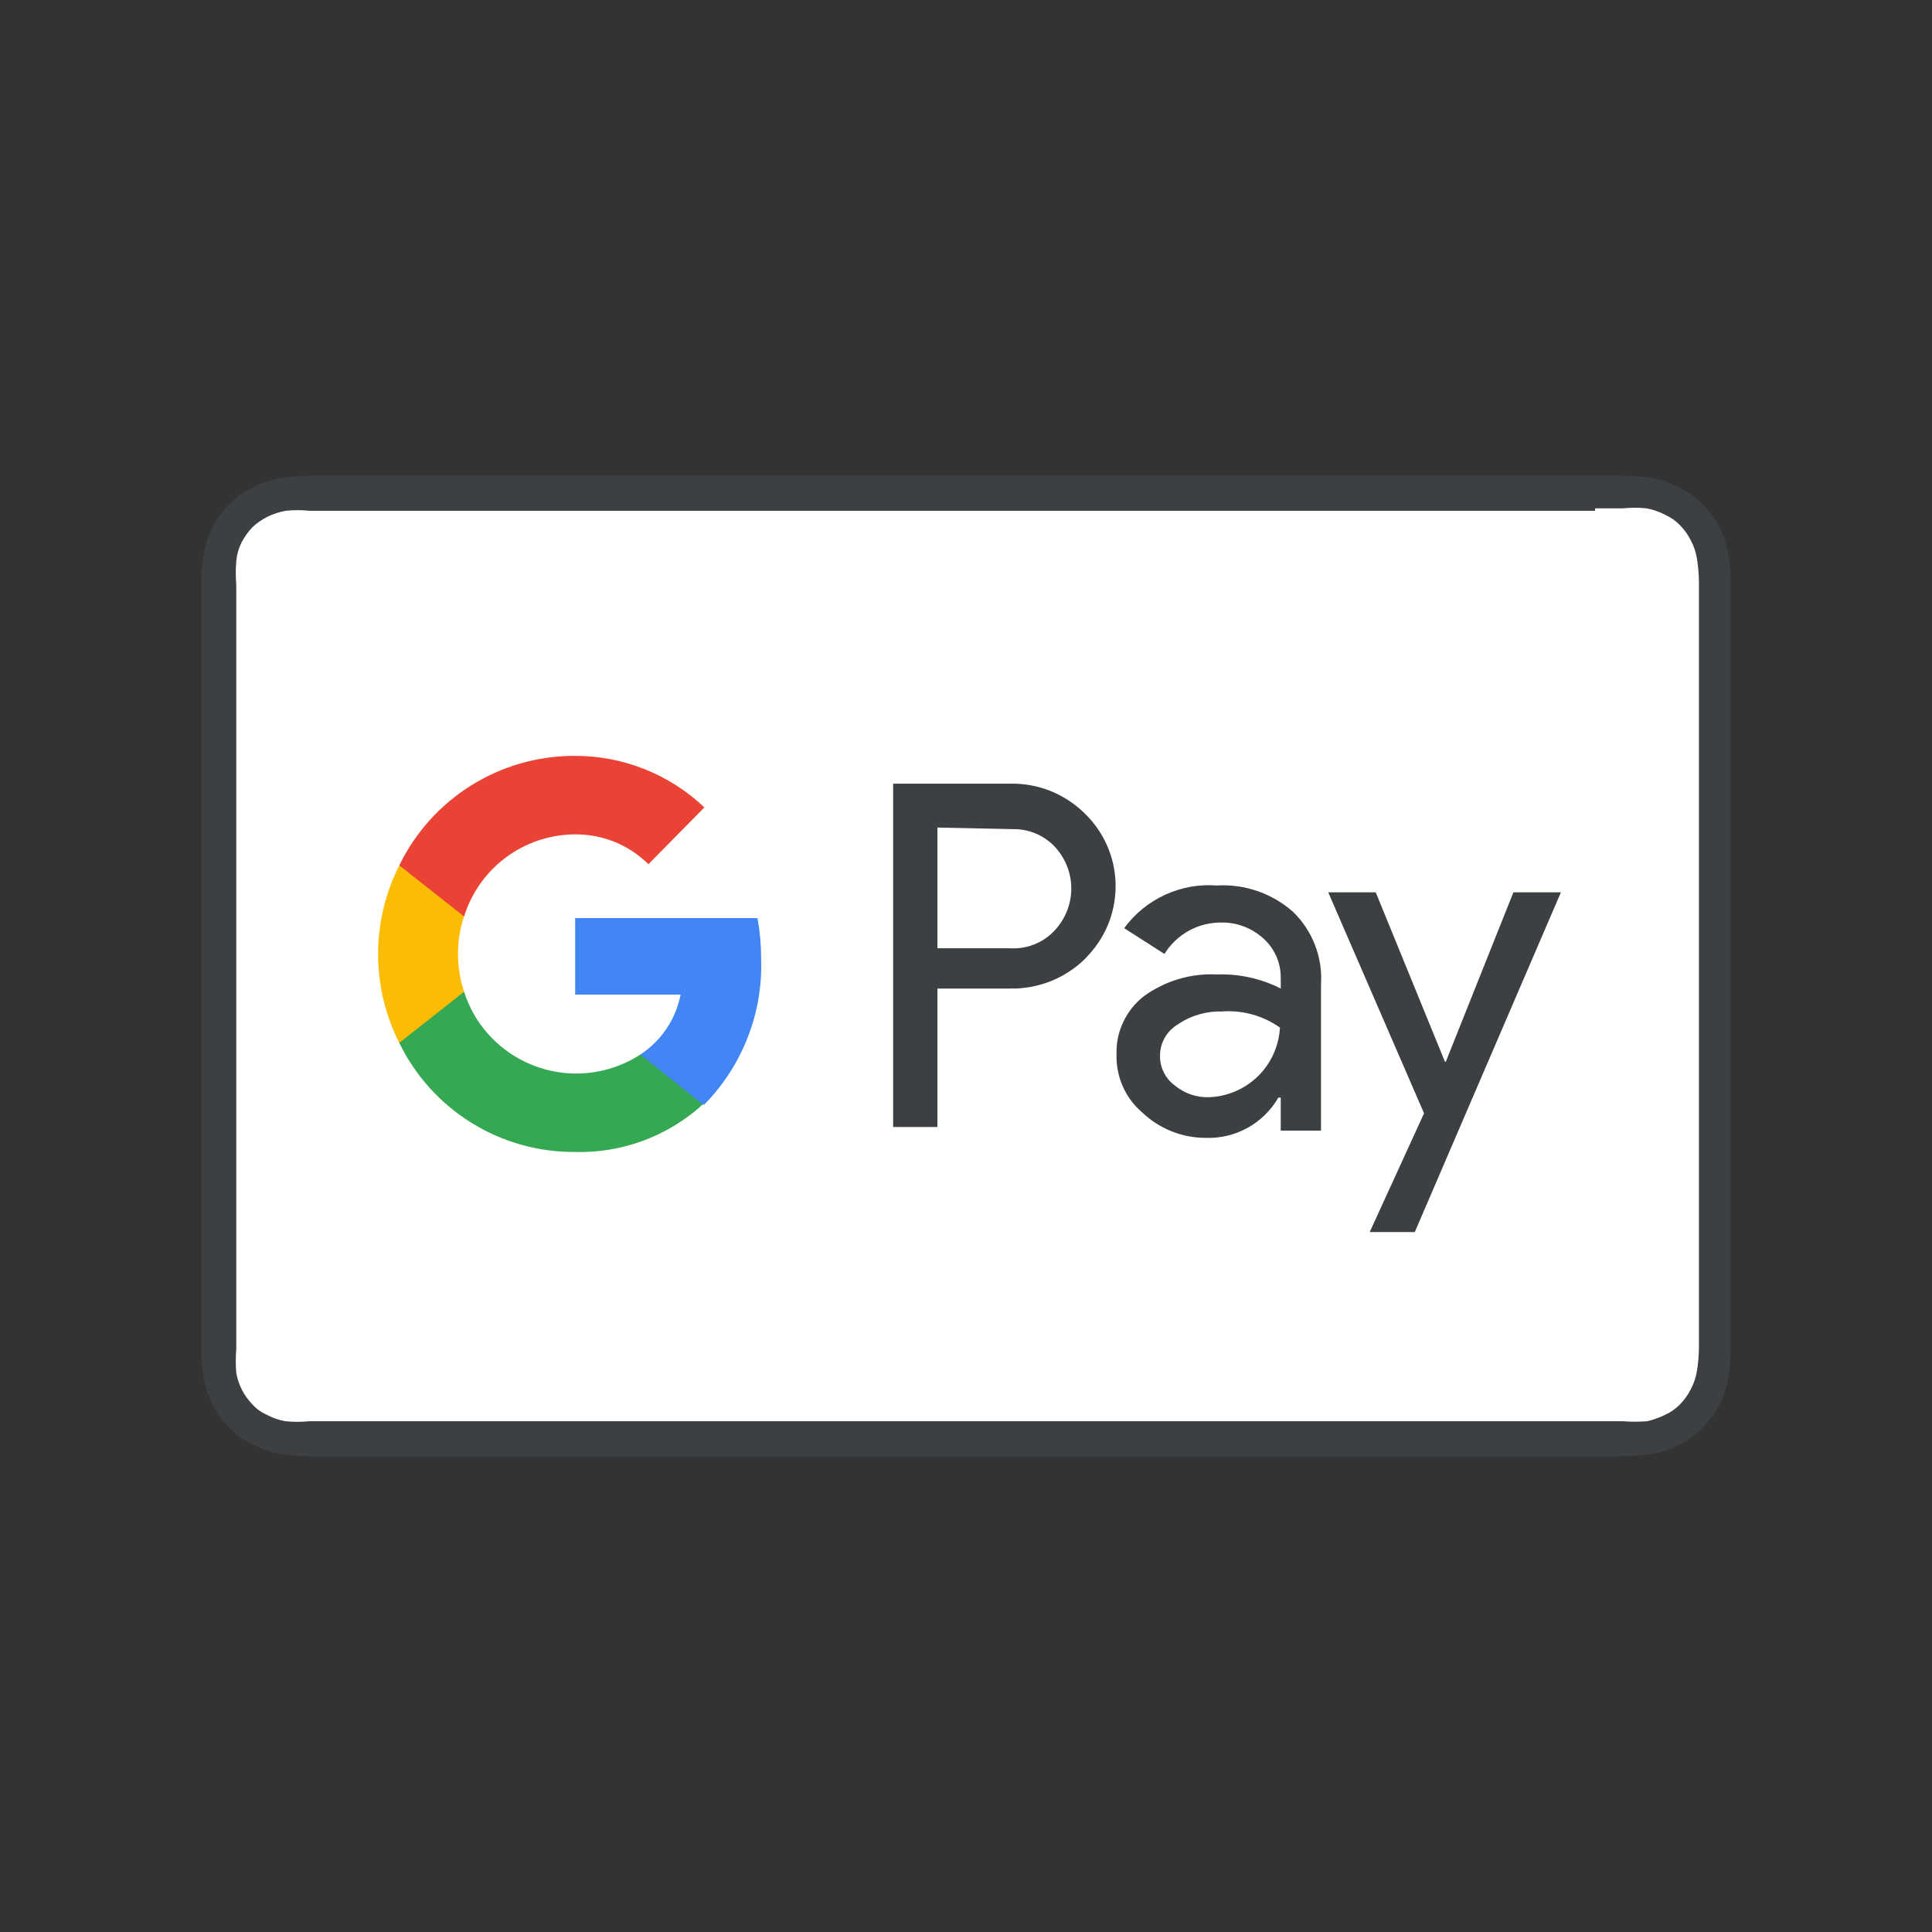
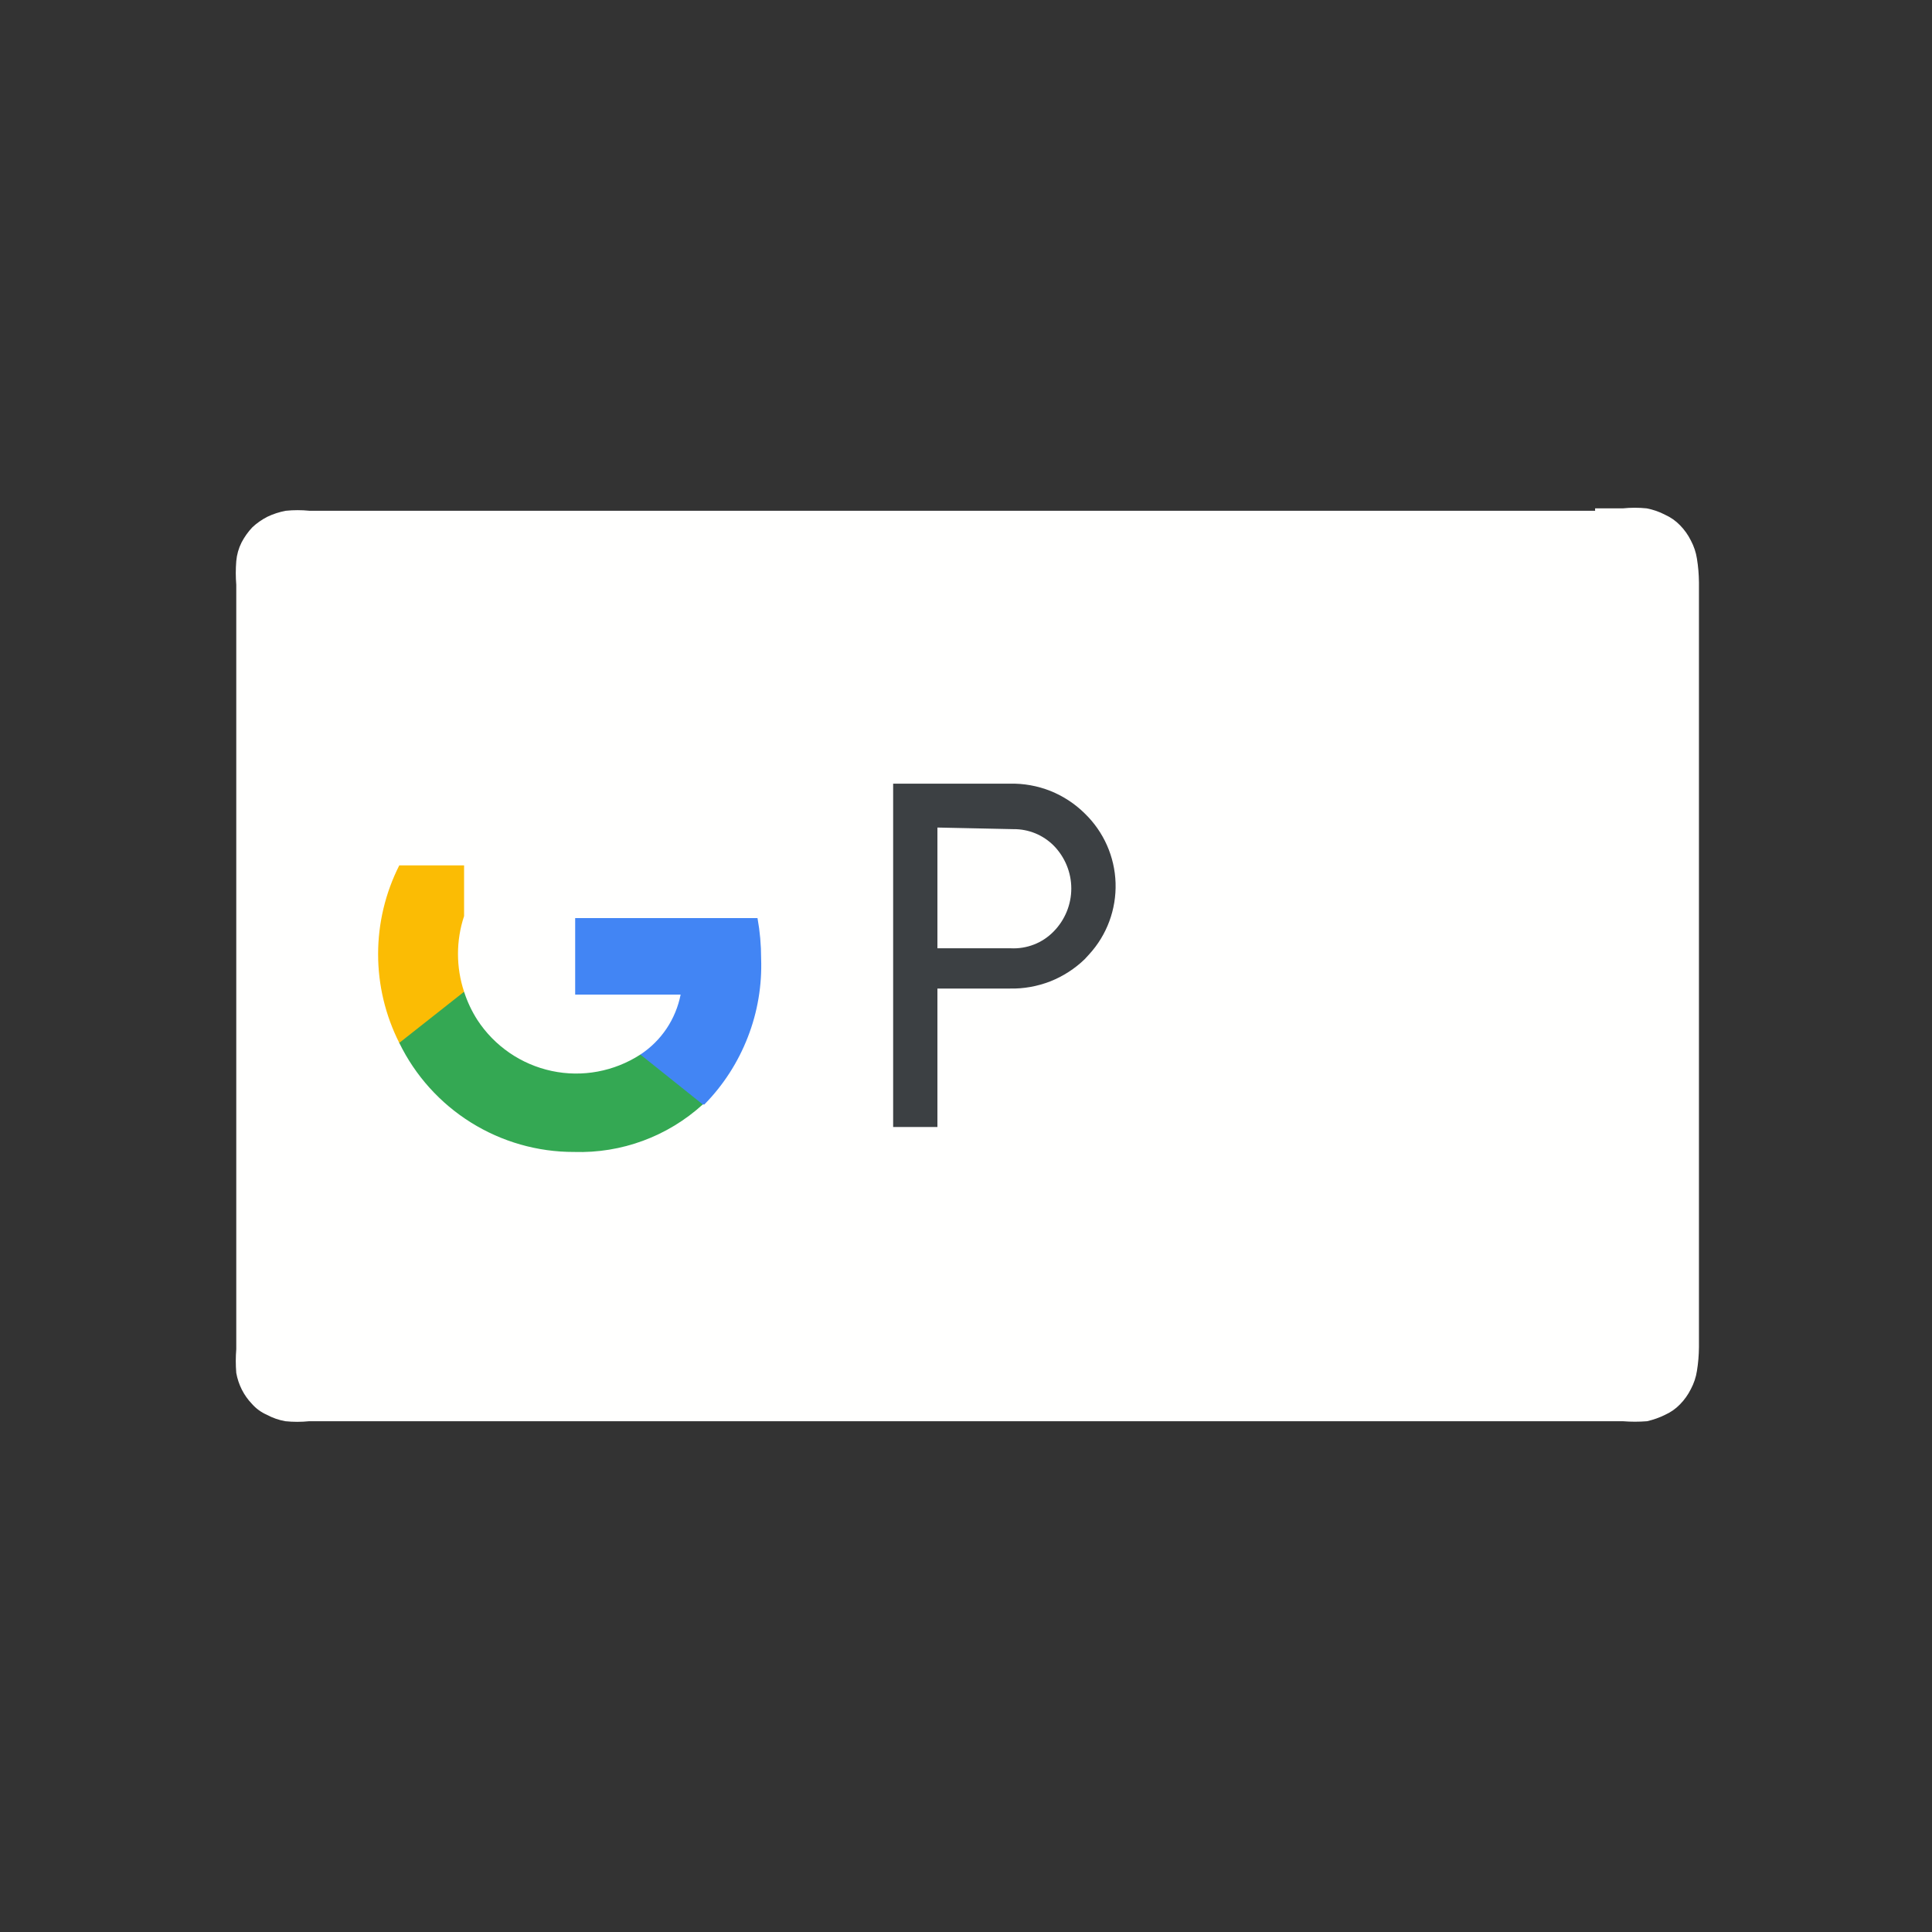
<svg xmlns="http://www.w3.org/2000/svg" width="24" height="24" viewBox="0 0 24 24" fill="none">
  <rect x="0" y="0" width="24" height="24" fill="#333333" stroke="none" />
  <g clip-path="url(#clip0_1185_949)">
-     <path fill-rule="evenodd" clip-rule="evenodd" d="M19.815 5.91H3.84C3.721 5.91 3.602 5.92 3.485 5.94C3.366 5.96 3.252 5.999 3.145 6.055C3.036 6.104 2.938 6.173 2.855 6.26C2.768 6.344 2.695 6.442 2.64 6.55C2.587 6.657 2.55 6.772 2.53 6.89C2.51 7.009 2.5 7.129 2.5 7.25V16.75C2.5 16.87 2.51 16.991 2.53 17.11C2.55 17.228 2.587 17.343 2.64 17.45C2.695 17.558 2.768 17.656 2.855 17.74C2.938 17.826 3.036 17.896 3.145 17.945C3.25 18.003 3.366 18.042 3.485 18.06C3.602 18.08 3.721 18.09 3.84 18.09H20.16C20.279 18.09 20.398 18.08 20.515 18.06C20.634 18.042 20.75 18.003 20.855 17.945C20.963 17.894 21.061 17.825 21.145 17.74C21.232 17.656 21.305 17.558 21.36 17.45C21.413 17.343 21.45 17.228 21.47 17.11C21.49 16.991 21.5 16.87 21.5 16.75V7.25C21.5 7.129 21.49 7.009 21.47 6.89C21.45 6.772 21.413 6.657 21.36 6.55C21.305 6.442 21.232 6.344 21.145 6.26C21.061 6.175 20.963 6.105 20.855 6.055C20.748 5.999 20.634 5.96 20.515 5.94C20.398 5.92 20.279 5.91 20.16 5.91H19.8" fill="#3C4043" />
    <path fill-rule="evenodd" clip-rule="evenodd" d="M19.815 6.315H20.16C20.258 6.305 20.357 6.305 20.455 6.315C20.535 6.33 20.613 6.357 20.685 6.395C20.754 6.426 20.817 6.47 20.87 6.525C20.925 6.581 20.97 6.645 21.005 6.715C21.042 6.785 21.068 6.861 21.08 6.94C21.096 7.038 21.104 7.136 21.105 7.235V16.735C21.104 16.834 21.096 16.933 21.08 17.03C21.068 17.109 21.042 17.185 21.005 17.255C20.97 17.325 20.925 17.389 20.87 17.445C20.817 17.5 20.754 17.544 20.685 17.575C20.613 17.611 20.538 17.637 20.46 17.655C20.36 17.663 20.26 17.663 20.16 17.655H3.84C3.742 17.665 3.643 17.665 3.545 17.655C3.465 17.641 3.387 17.614 3.315 17.575C3.244 17.544 3.181 17.498 3.13 17.44C3.028 17.334 2.961 17.2 2.935 17.055C2.927 16.957 2.927 16.858 2.935 16.76V7.265C2.927 7.167 2.927 7.068 2.935 6.97C2.942 6.89 2.964 6.812 3 6.74C3.036 6.671 3.081 6.607 3.135 6.55C3.19 6.498 3.253 6.455 3.32 6.42C3.393 6.385 3.47 6.36 3.55 6.345C3.648 6.335 3.747 6.335 3.845 6.345H19.815" fill="#FFFFFE" />
    <path d="M11.645 12.28V14H11.095V9.735H12.545C12.717 9.731 12.888 9.762 13.048 9.825C13.207 9.889 13.353 9.984 13.475 10.105C13.71 10.332 13.848 10.642 13.858 10.969C13.868 11.296 13.751 11.614 13.53 11.855L13.475 11.915C13.352 12.034 13.206 12.128 13.047 12.191C12.887 12.253 12.716 12.284 12.545 12.28H11.645ZM11.645 10.28V11.78H12.555C12.654 11.785 12.753 11.769 12.845 11.733C12.938 11.697 13.021 11.641 13.09 11.57C13.229 11.428 13.308 11.237 13.308 11.037C13.308 10.838 13.229 10.647 13.09 10.505C13.024 10.439 12.946 10.387 12.861 10.352C12.775 10.317 12.683 10.299 12.59 10.3L11.645 10.28Z" fill="#3C4043" />
-     <path d="M15.115 11C15.46 10.979 15.8 11.096 16.06 11.325C16.181 11.441 16.275 11.582 16.335 11.739C16.396 11.895 16.421 12.063 16.41 12.23V14.045H15.91V13.635H15.88C15.789 13.793 15.656 13.923 15.497 14.011C15.338 14.099 15.157 14.142 14.975 14.135C14.682 14.134 14.402 14.022 14.19 13.82C14.086 13.732 14.003 13.621 13.948 13.496C13.893 13.372 13.866 13.236 13.87 13.1C13.865 12.961 13.893 12.823 13.953 12.697C14.012 12.57 14.1 12.46 14.21 12.375C14.472 12.185 14.791 12.089 15.115 12.105C15.39 12.095 15.664 12.155 15.91 12.28V12.15C15.911 12.055 15.892 11.961 15.853 11.875C15.814 11.789 15.757 11.712 15.685 11.65C15.547 11.528 15.369 11.46 15.185 11.46C15.041 11.457 14.899 11.491 14.773 11.559C14.647 11.628 14.541 11.728 14.465 11.85L13.965 11.53C14.096 11.351 14.27 11.209 14.471 11.116C14.672 11.023 14.894 10.983 15.115 11ZM14.41 13.13C14.411 13.199 14.429 13.268 14.461 13.329C14.493 13.391 14.539 13.444 14.595 13.485C14.713 13.583 14.862 13.634 15.015 13.63C15.244 13.623 15.462 13.53 15.626 13.37C15.79 13.21 15.887 12.994 15.9 12.765C15.689 12.616 15.432 12.545 15.175 12.565C14.979 12.56 14.786 12.618 14.625 12.73C14.558 12.771 14.504 12.828 14.466 12.896C14.428 12.965 14.409 13.042 14.41 13.12V13.13Z" fill="#3C4043" />
-     <path fill-rule="evenodd" clip-rule="evenodd" d="M19.39 11.085L17.575 15.305H17.015L17.69 13.83L16.5 11.085H17.09L17.95 13.19H17.96L18.8 11.085H19.39Z" fill="#3C4043" />
    <path fill-rule="evenodd" clip-rule="evenodd" d="M9.455 11.905C9.455 11.737 9.44 11.57 9.41 11.405H7.145V12.355H8.455C8.425 12.506 8.366 12.65 8.28 12.778C8.194 12.906 8.084 13.015 7.955 13.1V13.72H8.75C8.985 13.481 9.168 13.197 9.289 12.885C9.411 12.573 9.467 12.24 9.455 11.905Z" fill="#4285F4" />
    <path fill-rule="evenodd" clip-rule="evenodd" d="M7.13 14.31C7.72 14.329 8.294 14.117 8.73 13.72L7.955 13.1C7.629 13.311 7.233 13.385 6.854 13.304C6.474 13.223 6.142 12.995 5.93 12.67C5.86 12.561 5.805 12.443 5.765 12.32H4.96V12.955C5.158 13.362 5.467 13.705 5.85 13.944C6.234 14.184 6.678 14.311 7.13 14.31Z" fill="#34A853" />
    <path fill-rule="evenodd" clip-rule="evenodd" d="M5.765 12.32C5.664 12.015 5.664 11.685 5.765 11.38V10.75H4.96C4.787 11.092 4.697 11.47 4.697 11.852C4.697 12.236 4.787 12.613 4.96 12.955L5.765 12.32Z" fill="#FBBC04" />
-     <path fill-rule="evenodd" clip-rule="evenodd" d="M7.13 10.365C7.301 10.362 7.471 10.393 7.63 10.456C7.789 10.52 7.933 10.615 8.055 10.735L8.75 10.03C8.313 9.615 7.732 9.385 7.13 9.39C6.677 9.39 6.234 9.518 5.85 9.759C5.466 9.999 5.158 10.343 4.96 10.75L5.765 11.385C5.856 11.093 6.037 10.836 6.282 10.653C6.527 10.47 6.824 10.369 7.13 10.365Z" fill="#EA4335" />
  </g>
  <defs>
    <clipPath id="clip0_1185_949">
      <rect width="24" height="24" fill="white" />
    </clipPath>
  </defs>
</svg>